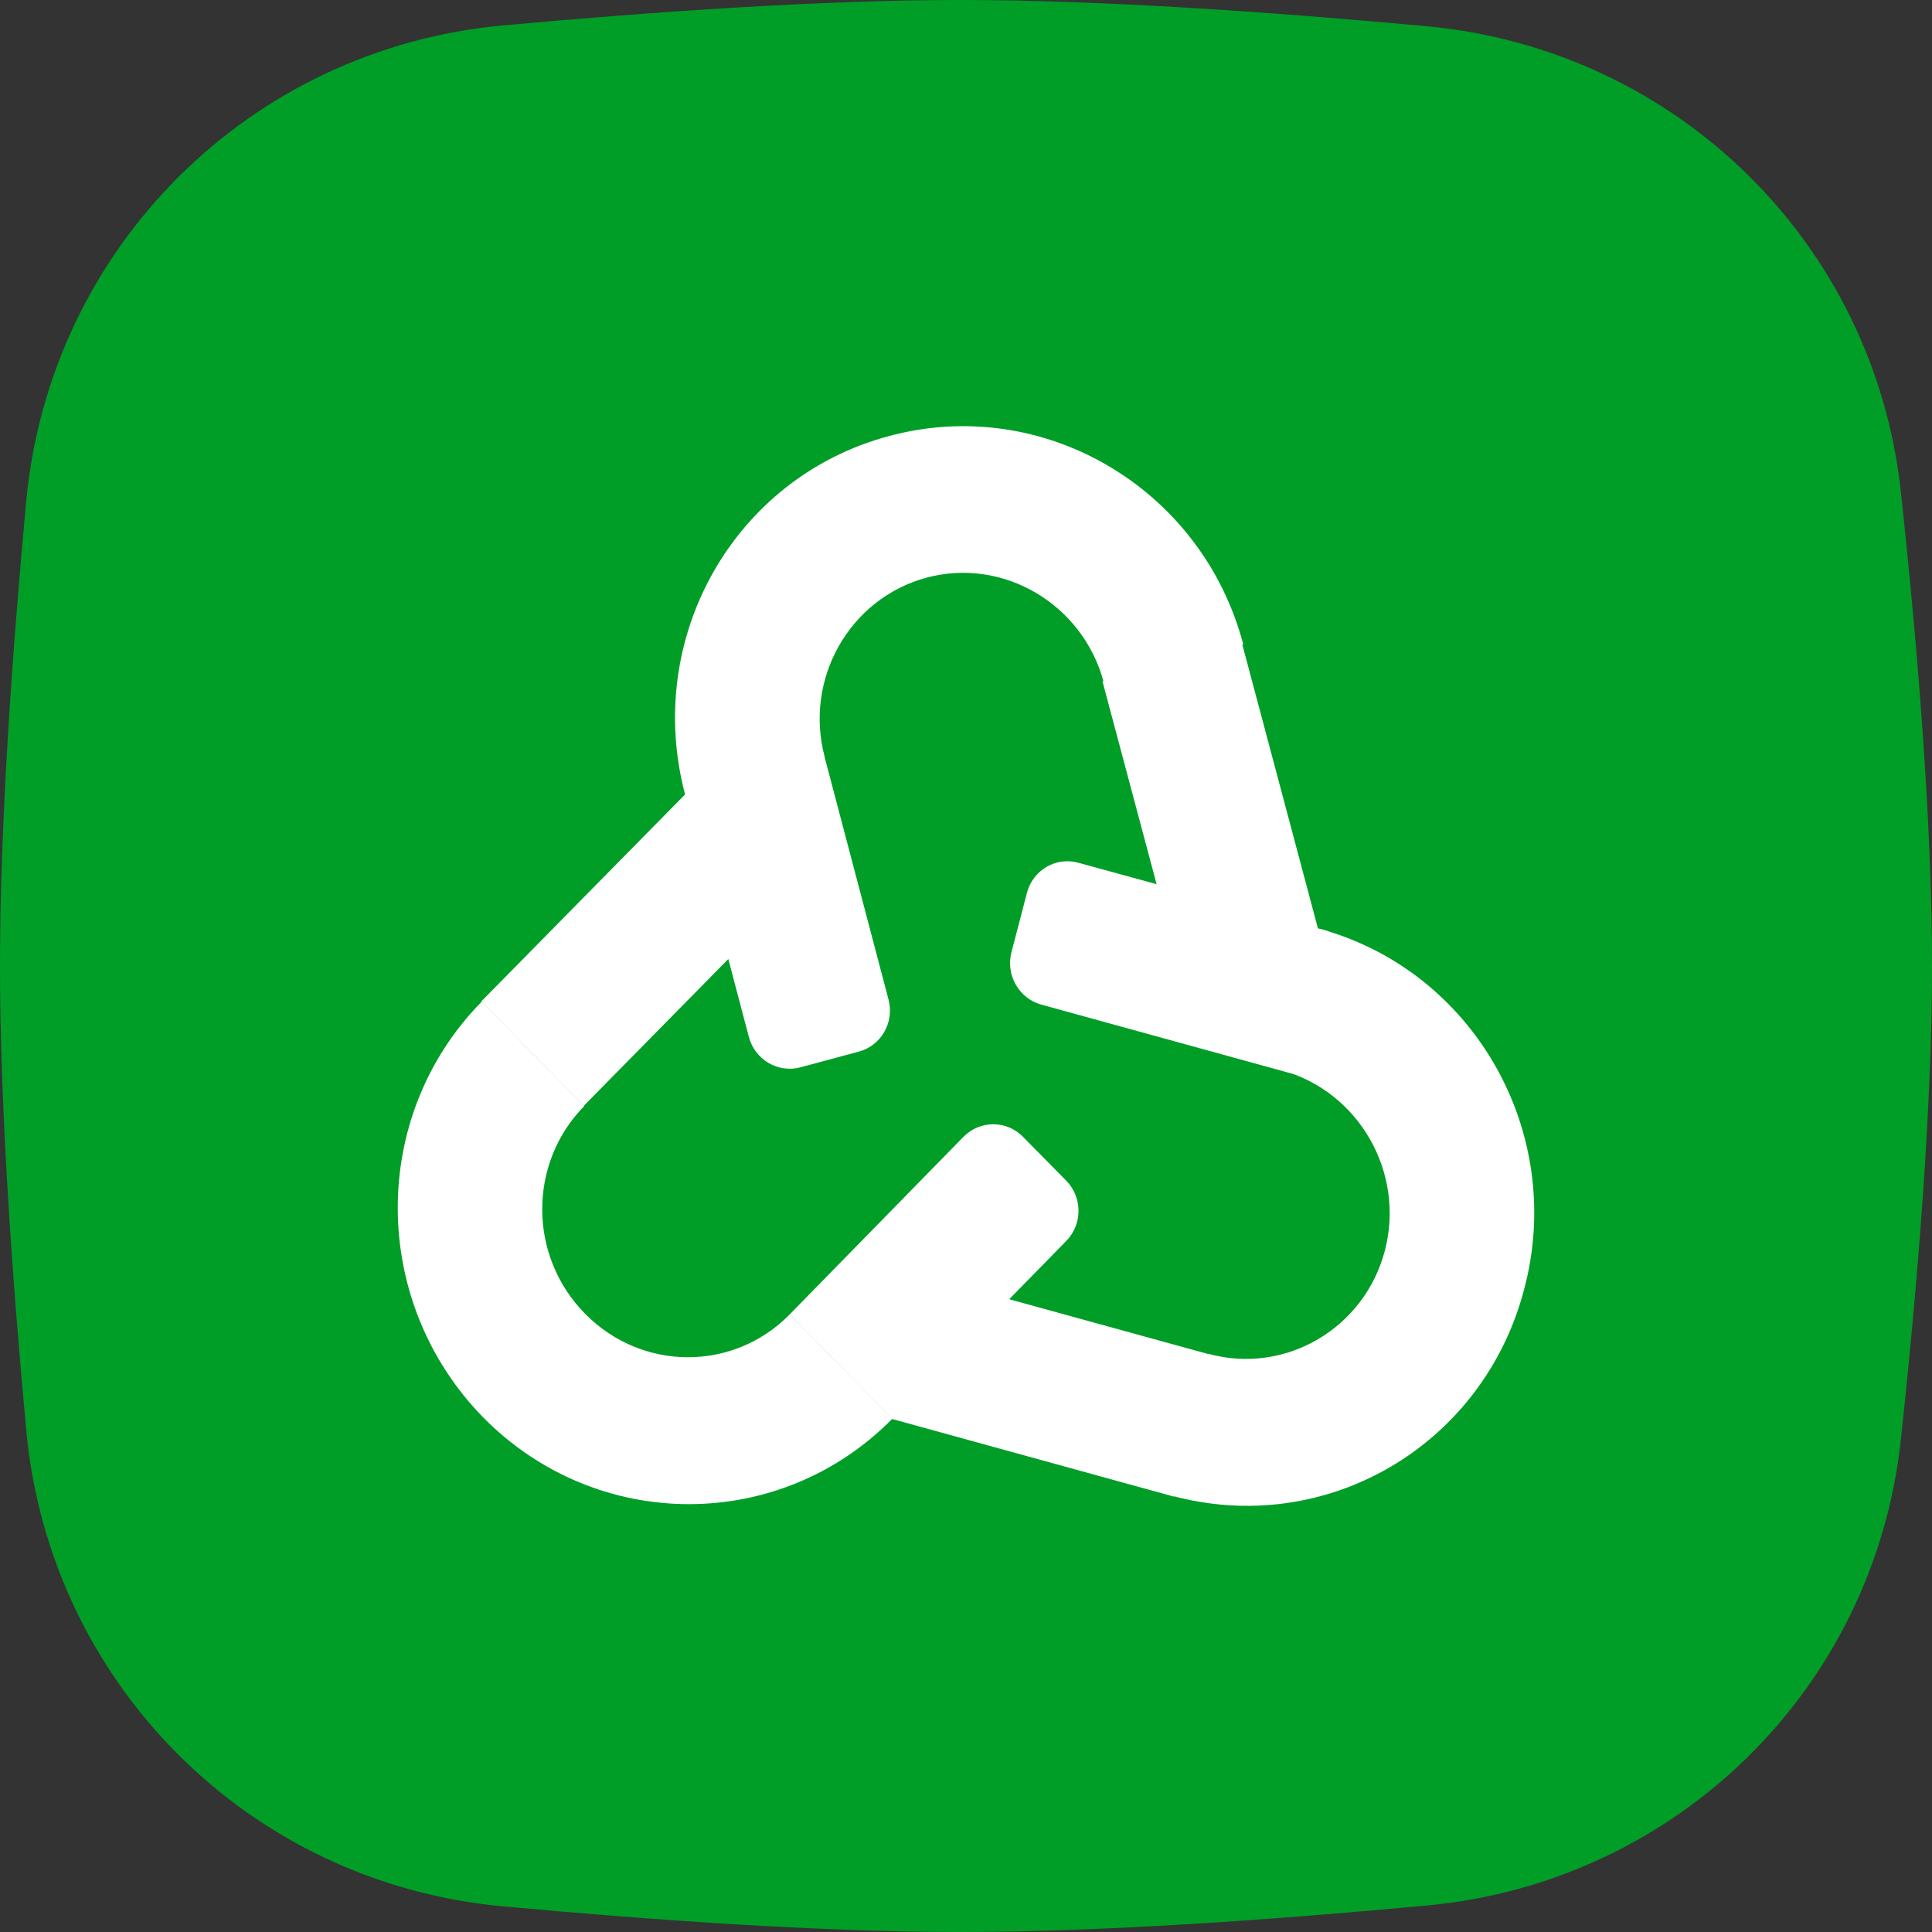
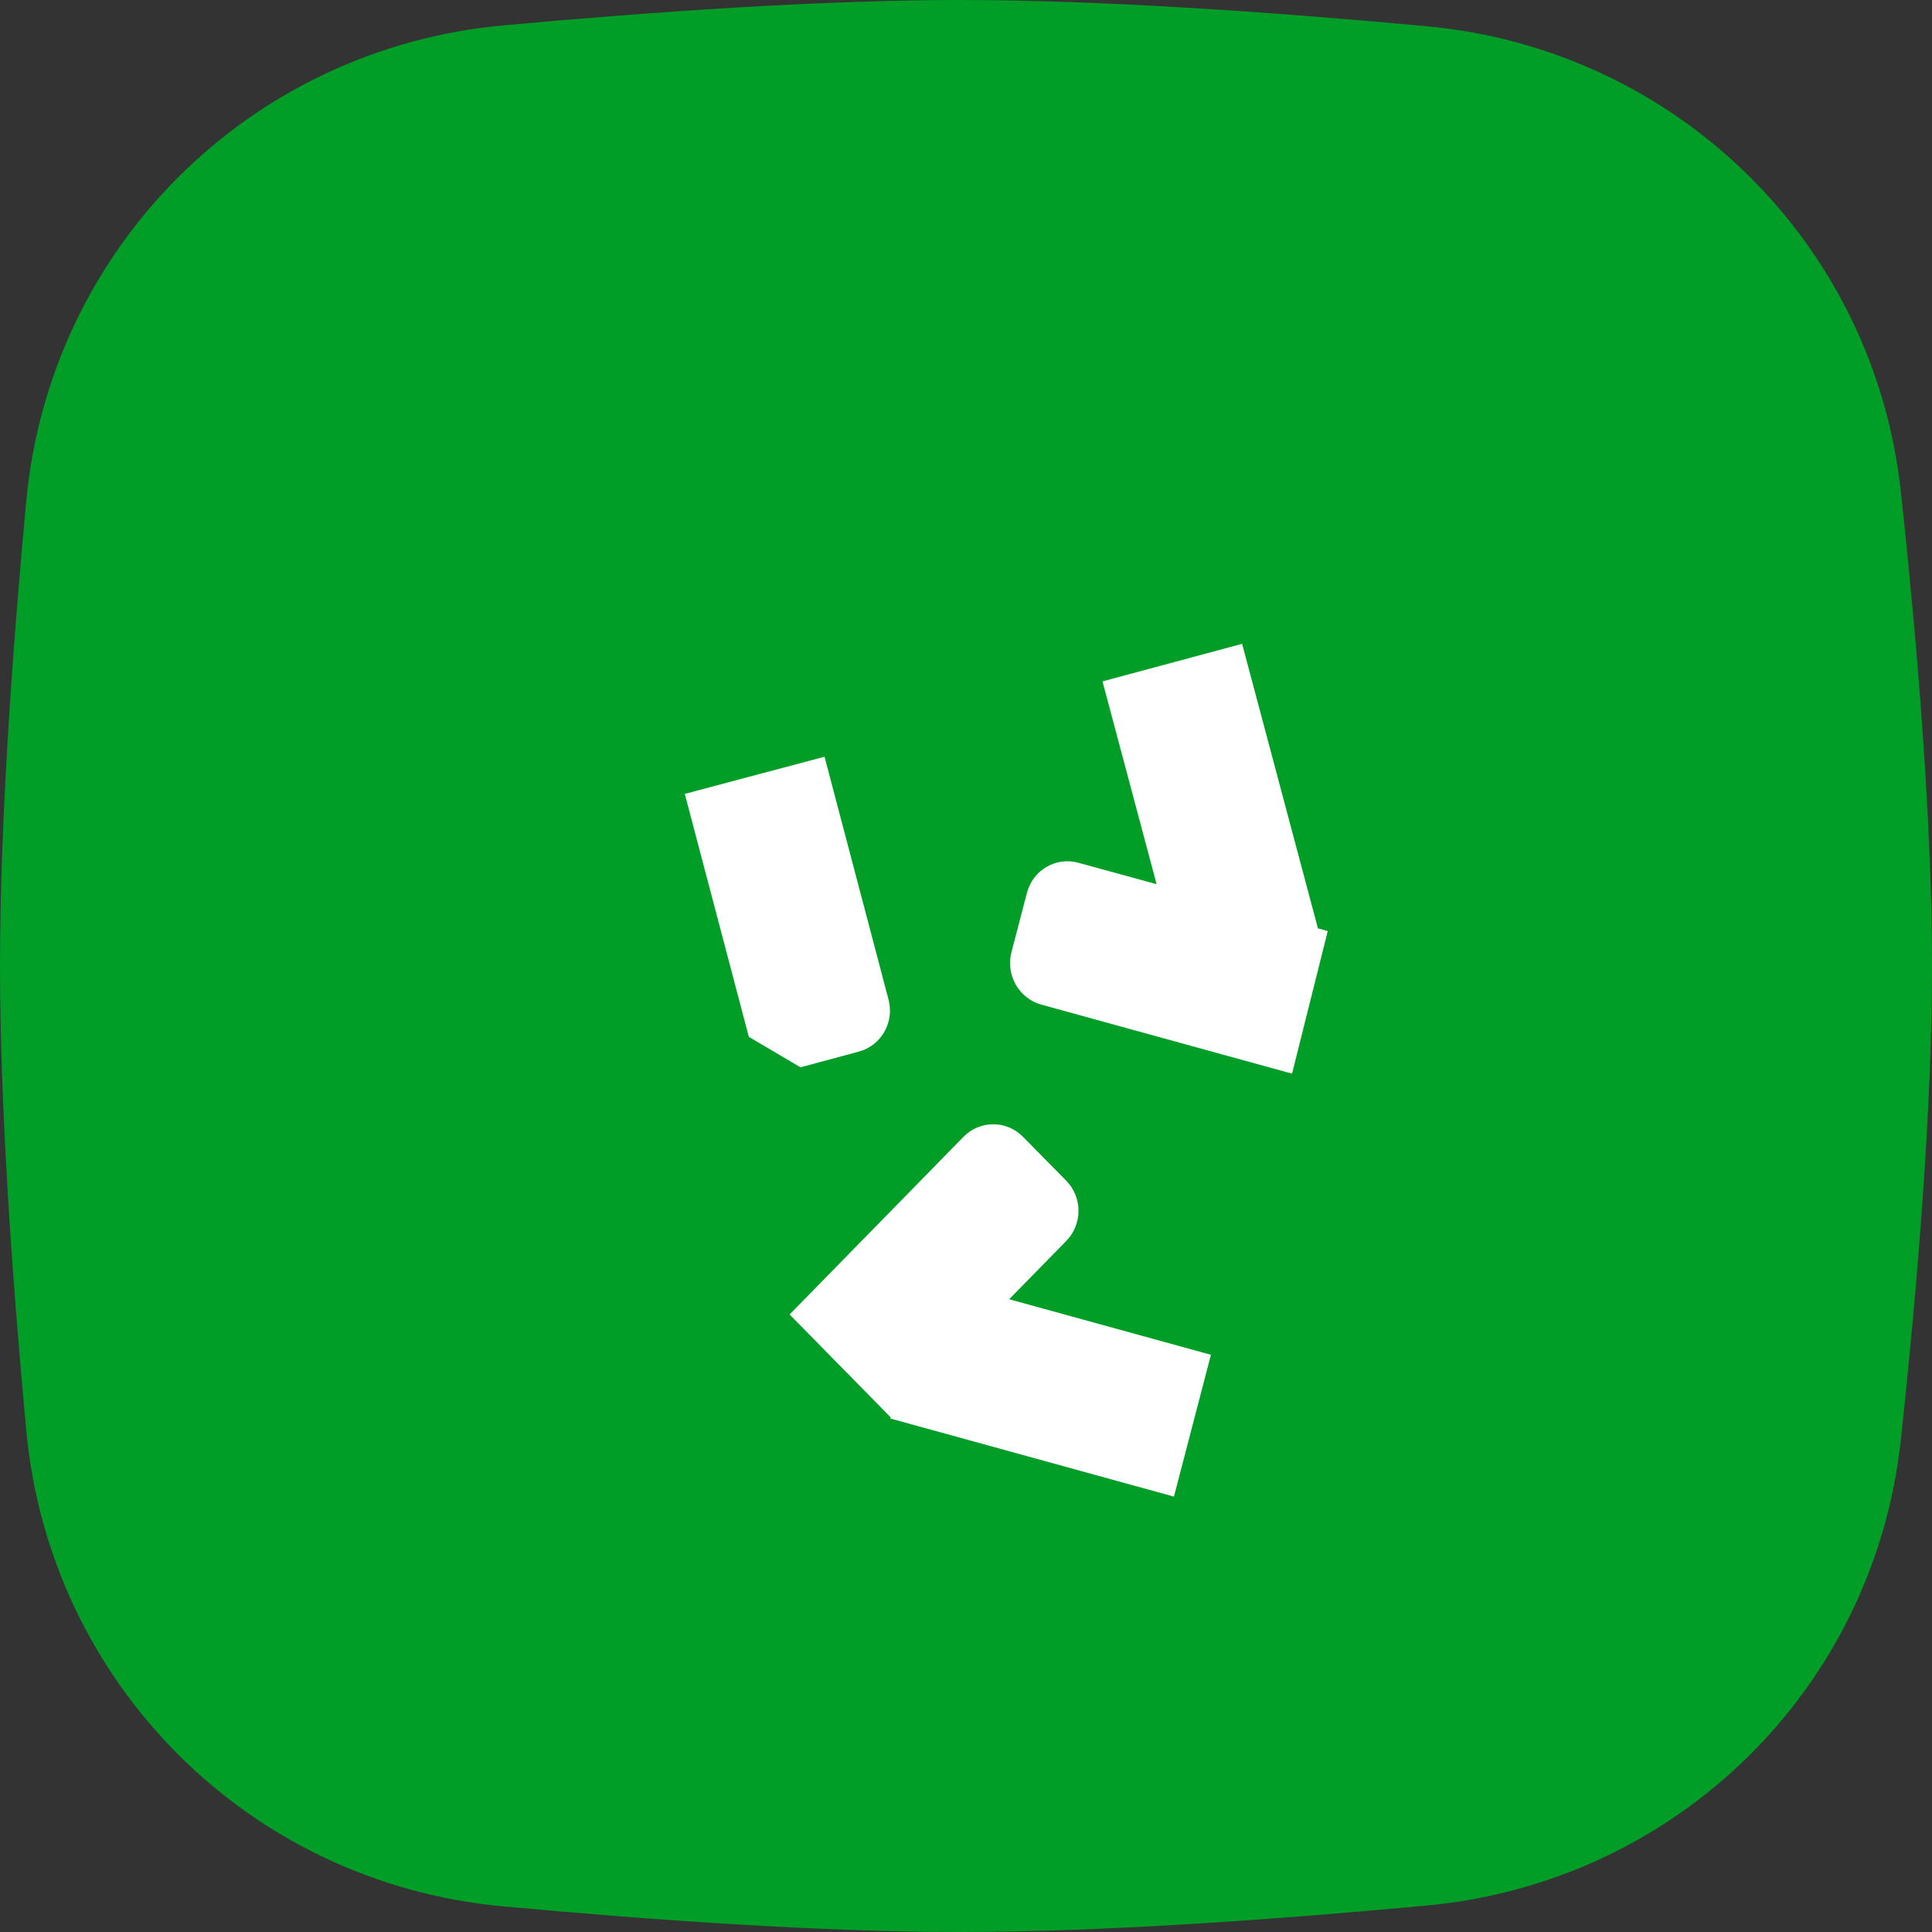
<svg xmlns="http://www.w3.org/2000/svg" width="62" height="62" viewBox="0 0 62 62" fill="none">
  <rect x="0" y="0" width="62" height="62" fill="#333333" stroke="none" />
  <path d="M0.839 16.108C1.594 7.959 8.001 1.559 16.151 0.815C21.035 0.369 26.41 0 30.82 0C35.318 0 40.817 0.384 45.776 0.841C53.789 1.581 60.141 7.792 61.002 15.793C61.543 20.82 62 26.415 62 30.989C62 35.568 61.542 41.171 61 46.203C60.139 54.195 53.799 60.403 45.795 61.149C40.831 61.612 35.324 62 30.82 62C26.404 62 21.021 61.627 16.132 61.176C7.991 60.425 1.595 54.029 0.841 45.888C0.382 40.936 0 35.469 0 30.989C0 26.514 0.381 21.055 0.839 16.108Z" fill="#009E27" />
-   <path d="M15.459 32.144L18.753 35.49C16.941 37.33 16.951 40.307 18.775 42.159C20.599 44.012 23.53 44.022 25.342 42.182L28.637 45.528C25.027 49.194 19.151 49.188 15.503 45.483C11.869 41.763 11.849 35.809 15.459 32.144Z" fill="white" />
  <path d="M34.217 39.824L28.629 45.531L25.339 42.183L30.918 36.483C31.444 35.946 32.301 35.944 32.829 36.481L34.215 37.888C34.741 38.422 34.742 39.288 34.217 39.824Z" fill="white" />
-   <path d="M25.283 28.836L18.739 35.483L15.444 32.137L21.989 25.49L25.283 28.836Z" fill="white" />
-   <path d="M39.897 20.677L35.42 21.893C34.749 19.386 32.194 17.874 29.73 18.539C27.266 19.203 25.795 21.788 26.466 24.295L21.989 25.511C20.647 20.468 23.561 15.326 28.517 13.997C33.459 12.655 38.57 15.649 39.897 20.677Z" fill="white" />
-   <path d="M24.031 33.274L21.976 25.477L26.46 24.284L28.514 32.078C28.706 32.807 28.28 33.554 27.561 33.747L25.689 34.251C24.967 34.445 24.224 34.007 24.031 33.274Z" fill="white" />
+   <path d="M24.031 33.274L21.976 25.477L26.46 24.284L28.514 32.078C28.706 32.807 28.28 33.554 27.561 33.747L25.689 34.251Z" fill="white" />
  <path d="M37.813 30.985L35.38 21.866L39.861 20.661L42.297 29.804L37.813 30.985Z" fill="white" />
-   <path d="M42.337 29.803L41.141 34.35C43.609 35.032 45.097 37.627 44.443 40.13C43.789 42.632 41.244 44.126 38.776 43.445L37.579 47.992C42.544 49.355 47.607 46.395 48.915 41.361C50.251 36.328 47.288 31.151 42.337 29.803Z" fill="white" />
  <path d="M28.574 45.522L29.76 40.971L38.86 43.477L37.673 48.028L28.574 45.522Z" fill="white" />
  <path d="M32.459 30.556L32.956 28.653C33.146 27.922 33.883 27.489 34.602 27.686L42.609 29.879L41.463 34.455L33.416 32.239C32.697 32.041 32.269 31.288 32.459 30.556Z" fill="white" />
</svg>